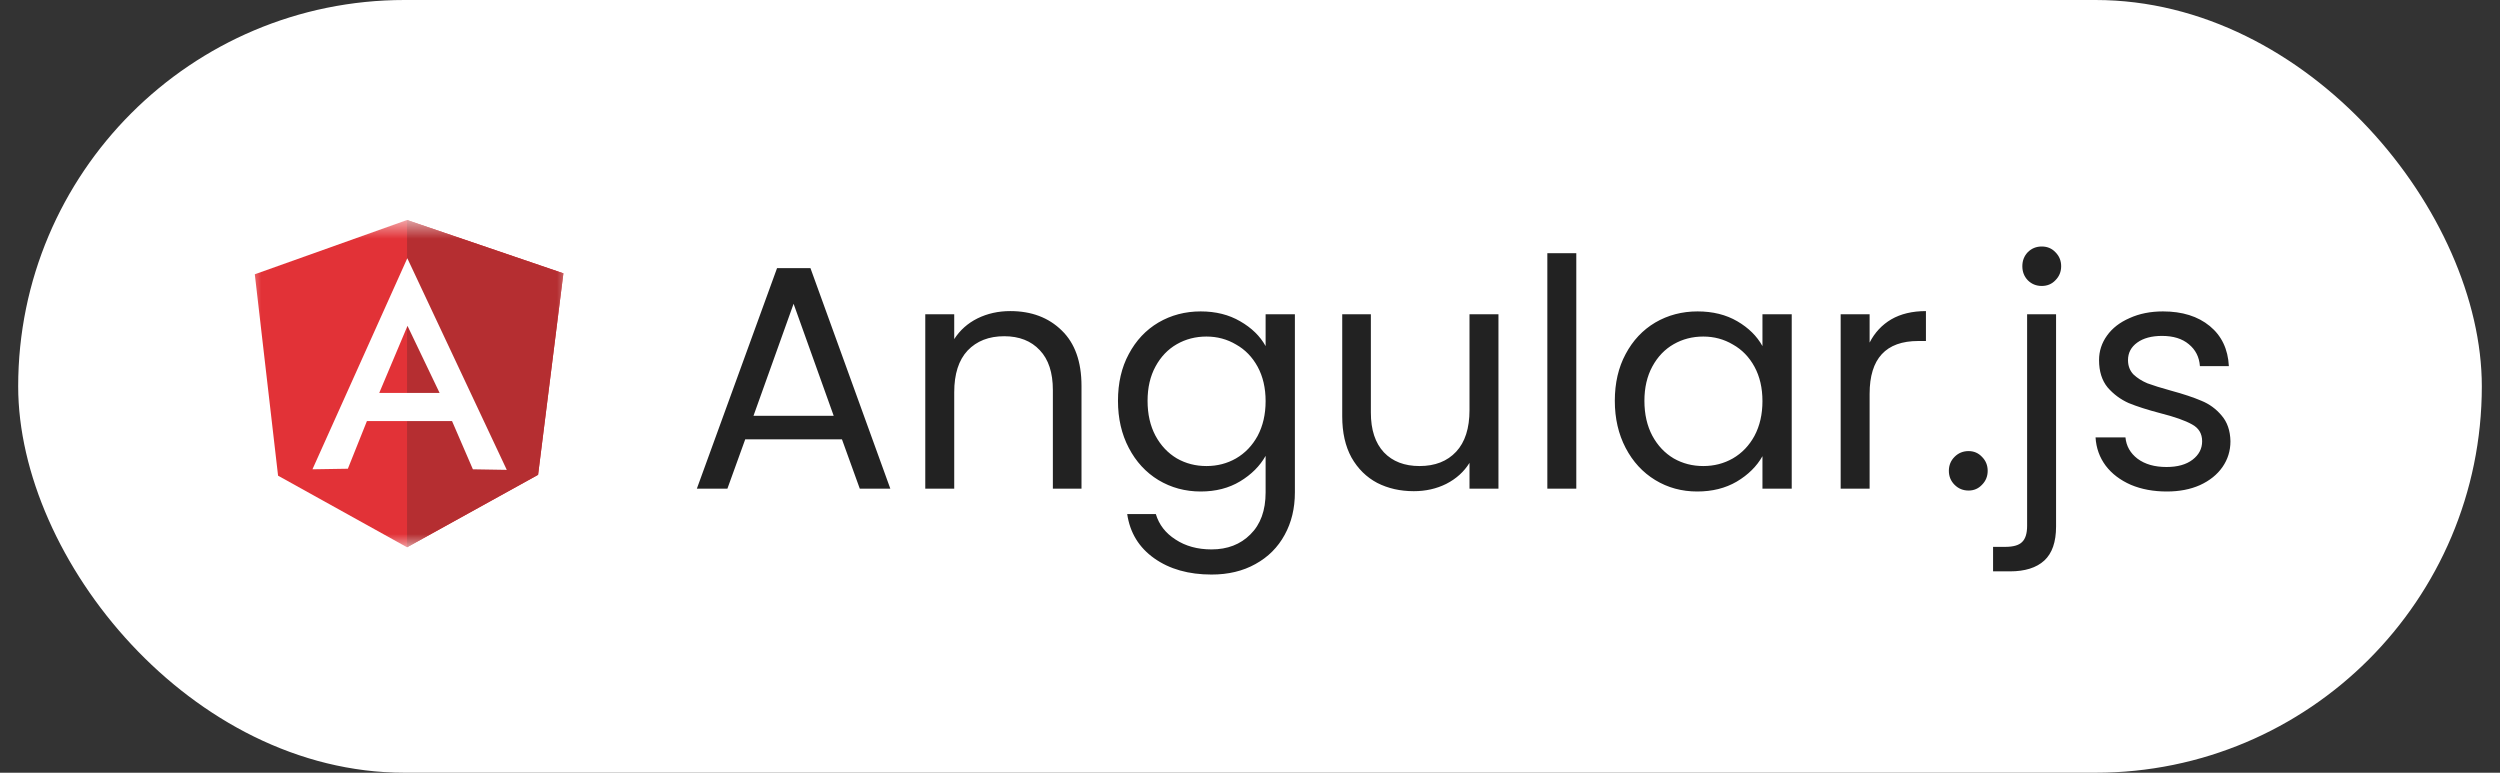
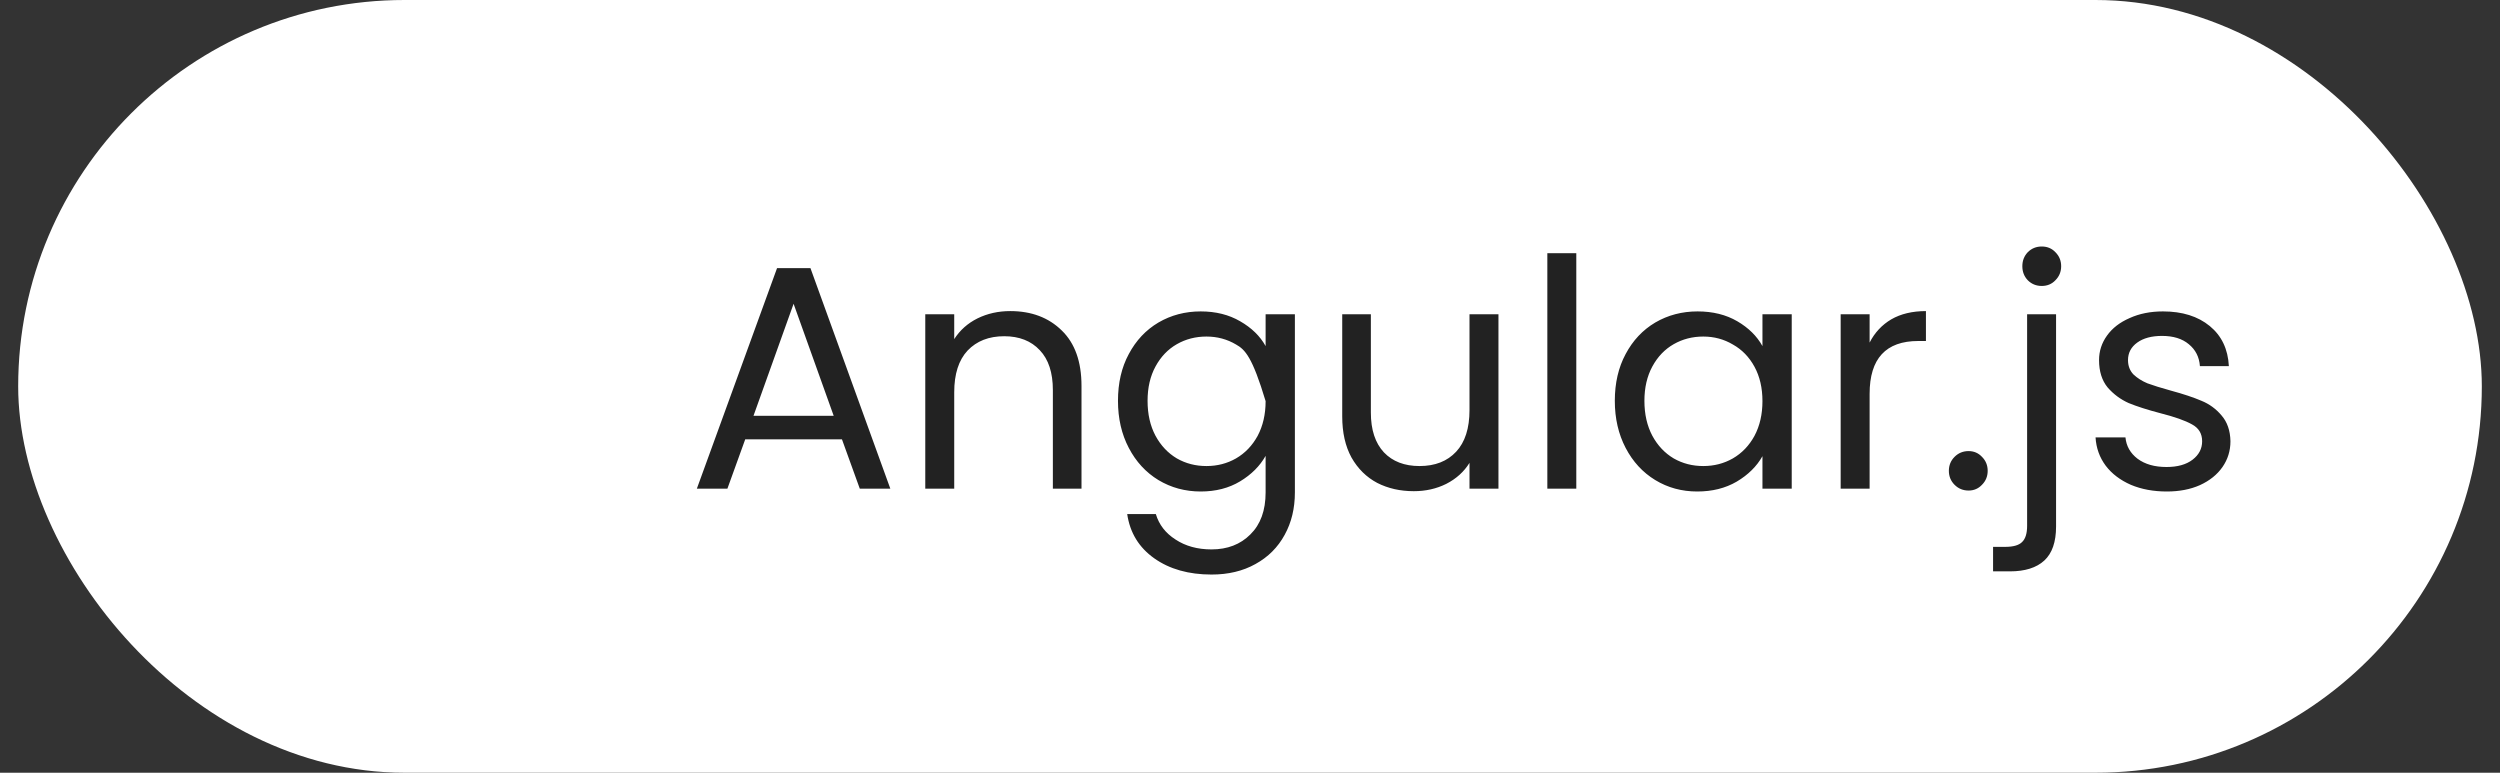
<svg xmlns="http://www.w3.org/2000/svg" width="110" height="34" viewBox="0 0 110 34" fill="none">
  <rect x="0" y="0" width="110" height="34" fill="#333333" stroke="none" />
  <rect x="0.8" width="108.4" height="34" rx="17" fill="white" />
  <g clip-path="url(#clip0_287_241)">
    <mask id="mask0_287_241" style="mask-type:luminance" maskUnits="userSpaceOnUse" x="10" y="9" width="16" height="16">
-       <path d="M25.2 9.68H10.8V24.081H25.2V9.68Z" fill="white" />
-     </mask>
+       </mask>
    <g mask="url(#mask0_287_241)">
-       <path d="M11.211 12.068L17.91 9.68L24.79 12.026L23.676 20.888L17.91 24.08L12.235 20.93L11.211 12.068Z" fill="#E23237" />
      <path d="M24.79 12.026L17.91 9.68V24.08L23.676 20.894L24.79 12.026Z" fill="#B52E31" />
      <path d="M17.922 11.362L13.748 20.649L15.306 20.624L16.144 18.528H17.927H17.933H19.89L20.807 20.649L22.298 20.674L17.922 11.362ZM17.93 14.338L19.342 17.288H17.989H17.919H16.687L17.93 14.338Z" fill="white" />
    </g>
  </g>
-   <path d="M37.046 19.33H32.79L32.006 21.5H30.662L34.19 11.798H35.66L39.174 21.5H37.83L37.046 19.33ZM36.682 18.294L34.918 13.366L33.154 18.294H36.682ZM44.45 13.688C45.383 13.688 46.139 13.973 46.718 14.542C47.296 15.102 47.586 15.914 47.586 16.978V21.5H46.326V17.16C46.326 16.395 46.134 15.811 45.752 15.41C45.369 14.999 44.846 14.794 44.184 14.794C43.512 14.794 42.975 15.004 42.574 15.424C42.182 15.844 41.986 16.455 41.986 17.258V21.5H40.712V13.828H41.986V14.92C42.238 14.528 42.578 14.225 43.008 14.01C43.446 13.795 43.927 13.688 44.45 13.688ZM52.831 13.702C53.493 13.702 54.072 13.847 54.567 14.136C55.071 14.425 55.444 14.789 55.687 15.228V13.828H56.975V21.668C56.975 22.368 56.825 22.989 56.527 23.53C56.228 24.081 55.799 24.51 55.239 24.818C54.688 25.126 54.044 25.28 53.307 25.28C52.299 25.28 51.459 25.042 50.787 24.566C50.115 24.09 49.718 23.441 49.597 22.62H50.857C50.997 23.087 51.286 23.46 51.725 23.74C52.163 24.029 52.691 24.174 53.307 24.174C54.007 24.174 54.576 23.955 55.015 23.516C55.463 23.077 55.687 22.461 55.687 21.668V20.058C55.435 20.506 55.061 20.879 54.567 21.178C54.072 21.477 53.493 21.626 52.831 21.626C52.149 21.626 51.529 21.458 50.969 21.122C50.418 20.786 49.984 20.315 49.667 19.708C49.349 19.101 49.191 18.411 49.191 17.636C49.191 16.852 49.349 16.166 49.667 15.578C49.984 14.981 50.418 14.519 50.969 14.192C51.529 13.865 52.149 13.702 52.831 13.702ZM55.687 17.65C55.687 17.071 55.57 16.567 55.337 16.138C55.103 15.709 54.786 15.382 54.385 15.158C53.993 14.925 53.559 14.808 53.083 14.808C52.607 14.808 52.173 14.92 51.781 15.144C51.389 15.368 51.076 15.695 50.843 16.124C50.609 16.553 50.493 17.057 50.493 17.636C50.493 18.224 50.609 18.737 50.843 19.176C51.076 19.605 51.389 19.937 51.781 20.17C52.173 20.394 52.607 20.506 53.083 20.506C53.559 20.506 53.993 20.394 54.385 20.17C54.786 19.937 55.103 19.605 55.337 19.176C55.57 18.737 55.687 18.229 55.687 17.65ZM65.932 13.828V21.5H64.658V20.366C64.415 20.758 64.074 21.066 63.636 21.29C63.206 21.505 62.73 21.612 62.208 21.612C61.61 21.612 61.074 21.491 60.598 21.248C60.122 20.996 59.744 20.623 59.464 20.128C59.193 19.633 59.058 19.031 59.058 18.322V13.828H60.318V18.154C60.318 18.91 60.509 19.493 60.892 19.904C61.274 20.305 61.797 20.506 62.46 20.506C63.141 20.506 63.678 20.296 64.07 19.876C64.462 19.456 64.658 18.845 64.658 18.042V13.828H65.932ZM69.357 11.14V21.5H68.083V11.14H69.357ZM71.052 17.636C71.052 16.852 71.211 16.166 71.528 15.578C71.845 14.981 72.279 14.519 72.83 14.192C73.39 13.865 74.011 13.702 74.692 13.702C75.364 13.702 75.947 13.847 76.442 14.136C76.937 14.425 77.305 14.789 77.548 15.228V13.828H78.836V21.5H77.548V20.072C77.296 20.52 76.918 20.893 76.414 21.192C75.919 21.481 75.341 21.626 74.678 21.626C73.997 21.626 73.381 21.458 72.83 21.122C72.279 20.786 71.845 20.315 71.528 19.708C71.211 19.101 71.052 18.411 71.052 17.636ZM77.548 17.65C77.548 17.071 77.431 16.567 77.198 16.138C76.965 15.709 76.647 15.382 76.246 15.158C75.854 14.925 75.42 14.808 74.944 14.808C74.468 14.808 74.034 14.92 73.642 15.144C73.25 15.368 72.937 15.695 72.704 16.124C72.471 16.553 72.354 17.057 72.354 17.636C72.354 18.224 72.471 18.737 72.704 19.176C72.937 19.605 73.25 19.937 73.642 20.17C74.034 20.394 74.468 20.506 74.944 20.506C75.42 20.506 75.854 20.394 76.246 20.17C76.647 19.937 76.965 19.605 77.198 19.176C77.431 18.737 77.548 18.229 77.548 17.65ZM82.263 15.074C82.487 14.635 82.804 14.295 83.215 14.052C83.635 13.809 84.144 13.688 84.741 13.688V15.004H84.405C82.977 15.004 82.263 15.779 82.263 17.328V21.5H80.989V13.828H82.263V15.074ZM86.618 21.584C86.375 21.584 86.17 21.5 86.002 21.332C85.834 21.164 85.75 20.959 85.75 20.716C85.75 20.473 85.834 20.268 86.002 20.1C86.17 19.932 86.375 19.848 86.618 19.848C86.851 19.848 87.047 19.932 87.206 20.1C87.374 20.268 87.458 20.473 87.458 20.716C87.458 20.959 87.374 21.164 87.206 21.332C87.047 21.5 86.851 21.584 86.618 21.584ZM89.837 12.582C89.594 12.582 89.389 12.498 89.221 12.33C89.062 12.162 88.983 11.957 88.983 11.714C88.983 11.471 89.062 11.266 89.221 11.098C89.389 10.93 89.594 10.846 89.837 10.846C90.08 10.846 90.281 10.93 90.439 11.098C90.607 11.266 90.691 11.471 90.691 11.714C90.691 11.957 90.607 12.162 90.439 12.33C90.281 12.498 90.08 12.582 89.837 12.582ZM90.467 23.166C90.467 23.847 90.294 24.347 89.949 24.664C89.604 24.981 89.1 25.14 88.437 25.14H87.695V24.062H88.227C88.582 24.062 88.829 23.992 88.969 23.852C89.118 23.712 89.193 23.474 89.193 23.138V13.828H90.467V23.166ZM95.34 21.626C94.752 21.626 94.224 21.528 93.758 21.332C93.291 21.127 92.922 20.847 92.652 20.492C92.381 20.128 92.232 19.713 92.204 19.246H93.52C93.557 19.629 93.734 19.941 94.052 20.184C94.378 20.427 94.803 20.548 95.326 20.548C95.811 20.548 96.194 20.441 96.474 20.226C96.754 20.011 96.894 19.741 96.894 19.414C96.894 19.078 96.744 18.831 96.446 18.672C96.147 18.504 95.685 18.341 95.06 18.182C94.49 18.033 94.024 17.883 93.66 17.734C93.305 17.575 92.997 17.347 92.736 17.048C92.484 16.74 92.358 16.339 92.358 15.844C92.358 15.452 92.474 15.093 92.708 14.766C92.941 14.439 93.272 14.183 93.702 13.996C94.131 13.8 94.621 13.702 95.172 13.702C96.021 13.702 96.707 13.917 97.23 14.346C97.752 14.775 98.032 15.363 98.07 16.11H96.796C96.768 15.709 96.604 15.387 96.306 15.144C96.016 14.901 95.624 14.78 95.13 14.78C94.672 14.78 94.308 14.878 94.038 15.074C93.767 15.27 93.632 15.527 93.632 15.844C93.632 16.096 93.711 16.306 93.87 16.474C94.038 16.633 94.243 16.763 94.486 16.866C94.738 16.959 95.083 17.067 95.522 17.188C96.072 17.337 96.52 17.487 96.866 17.636C97.211 17.776 97.505 17.991 97.748 18.28C98 18.569 98.13 18.947 98.14 19.414C98.14 19.834 98.023 20.212 97.79 20.548C97.556 20.884 97.225 21.15 96.796 21.346C96.376 21.533 95.89 21.626 95.34 21.626Z" fill="#222222" />
+   <path d="M37.046 19.33H32.79L32.006 21.5H30.662L34.19 11.798H35.66L39.174 21.5H37.83L37.046 19.33ZM36.682 18.294L34.918 13.366L33.154 18.294H36.682ZM44.45 13.688C45.383 13.688 46.139 13.973 46.718 14.542C47.296 15.102 47.586 15.914 47.586 16.978V21.5H46.326V17.16C46.326 16.395 46.134 15.811 45.752 15.41C45.369 14.999 44.846 14.794 44.184 14.794C43.512 14.794 42.975 15.004 42.574 15.424C42.182 15.844 41.986 16.455 41.986 17.258V21.5H40.712V13.828H41.986V14.92C42.238 14.528 42.578 14.225 43.008 14.01C43.446 13.795 43.927 13.688 44.45 13.688ZM52.831 13.702C53.493 13.702 54.072 13.847 54.567 14.136C55.071 14.425 55.444 14.789 55.687 15.228V13.828H56.975V21.668C56.975 22.368 56.825 22.989 56.527 23.53C56.228 24.081 55.799 24.51 55.239 24.818C54.688 25.126 54.044 25.28 53.307 25.28C52.299 25.28 51.459 25.042 50.787 24.566C50.115 24.09 49.718 23.441 49.597 22.62H50.857C50.997 23.087 51.286 23.46 51.725 23.74C52.163 24.029 52.691 24.174 53.307 24.174C54.007 24.174 54.576 23.955 55.015 23.516C55.463 23.077 55.687 22.461 55.687 21.668V20.058C55.435 20.506 55.061 20.879 54.567 21.178C54.072 21.477 53.493 21.626 52.831 21.626C52.149 21.626 51.529 21.458 50.969 21.122C50.418 20.786 49.984 20.315 49.667 19.708C49.349 19.101 49.191 18.411 49.191 17.636C49.191 16.852 49.349 16.166 49.667 15.578C49.984 14.981 50.418 14.519 50.969 14.192C51.529 13.865 52.149 13.702 52.831 13.702ZM55.687 17.65C55.103 15.709 54.786 15.382 54.385 15.158C53.993 14.925 53.559 14.808 53.083 14.808C52.607 14.808 52.173 14.92 51.781 15.144C51.389 15.368 51.076 15.695 50.843 16.124C50.609 16.553 50.493 17.057 50.493 17.636C50.493 18.224 50.609 18.737 50.843 19.176C51.076 19.605 51.389 19.937 51.781 20.17C52.173 20.394 52.607 20.506 53.083 20.506C53.559 20.506 53.993 20.394 54.385 20.17C54.786 19.937 55.103 19.605 55.337 19.176C55.57 18.737 55.687 18.229 55.687 17.65ZM65.932 13.828V21.5H64.658V20.366C64.415 20.758 64.074 21.066 63.636 21.29C63.206 21.505 62.73 21.612 62.208 21.612C61.61 21.612 61.074 21.491 60.598 21.248C60.122 20.996 59.744 20.623 59.464 20.128C59.193 19.633 59.058 19.031 59.058 18.322V13.828H60.318V18.154C60.318 18.91 60.509 19.493 60.892 19.904C61.274 20.305 61.797 20.506 62.46 20.506C63.141 20.506 63.678 20.296 64.07 19.876C64.462 19.456 64.658 18.845 64.658 18.042V13.828H65.932ZM69.357 11.14V21.5H68.083V11.14H69.357ZM71.052 17.636C71.052 16.852 71.211 16.166 71.528 15.578C71.845 14.981 72.279 14.519 72.83 14.192C73.39 13.865 74.011 13.702 74.692 13.702C75.364 13.702 75.947 13.847 76.442 14.136C76.937 14.425 77.305 14.789 77.548 15.228V13.828H78.836V21.5H77.548V20.072C77.296 20.52 76.918 20.893 76.414 21.192C75.919 21.481 75.341 21.626 74.678 21.626C73.997 21.626 73.381 21.458 72.83 21.122C72.279 20.786 71.845 20.315 71.528 19.708C71.211 19.101 71.052 18.411 71.052 17.636ZM77.548 17.65C77.548 17.071 77.431 16.567 77.198 16.138C76.965 15.709 76.647 15.382 76.246 15.158C75.854 14.925 75.42 14.808 74.944 14.808C74.468 14.808 74.034 14.92 73.642 15.144C73.25 15.368 72.937 15.695 72.704 16.124C72.471 16.553 72.354 17.057 72.354 17.636C72.354 18.224 72.471 18.737 72.704 19.176C72.937 19.605 73.25 19.937 73.642 20.17C74.034 20.394 74.468 20.506 74.944 20.506C75.42 20.506 75.854 20.394 76.246 20.17C76.647 19.937 76.965 19.605 77.198 19.176C77.431 18.737 77.548 18.229 77.548 17.65ZM82.263 15.074C82.487 14.635 82.804 14.295 83.215 14.052C83.635 13.809 84.144 13.688 84.741 13.688V15.004H84.405C82.977 15.004 82.263 15.779 82.263 17.328V21.5H80.989V13.828H82.263V15.074ZM86.618 21.584C86.375 21.584 86.17 21.5 86.002 21.332C85.834 21.164 85.75 20.959 85.75 20.716C85.75 20.473 85.834 20.268 86.002 20.1C86.17 19.932 86.375 19.848 86.618 19.848C86.851 19.848 87.047 19.932 87.206 20.1C87.374 20.268 87.458 20.473 87.458 20.716C87.458 20.959 87.374 21.164 87.206 21.332C87.047 21.5 86.851 21.584 86.618 21.584ZM89.837 12.582C89.594 12.582 89.389 12.498 89.221 12.33C89.062 12.162 88.983 11.957 88.983 11.714C88.983 11.471 89.062 11.266 89.221 11.098C89.389 10.93 89.594 10.846 89.837 10.846C90.08 10.846 90.281 10.93 90.439 11.098C90.607 11.266 90.691 11.471 90.691 11.714C90.691 11.957 90.607 12.162 90.439 12.33C90.281 12.498 90.08 12.582 89.837 12.582ZM90.467 23.166C90.467 23.847 90.294 24.347 89.949 24.664C89.604 24.981 89.1 25.14 88.437 25.14H87.695V24.062H88.227C88.582 24.062 88.829 23.992 88.969 23.852C89.118 23.712 89.193 23.474 89.193 23.138V13.828H90.467V23.166ZM95.34 21.626C94.752 21.626 94.224 21.528 93.758 21.332C93.291 21.127 92.922 20.847 92.652 20.492C92.381 20.128 92.232 19.713 92.204 19.246H93.52C93.557 19.629 93.734 19.941 94.052 20.184C94.378 20.427 94.803 20.548 95.326 20.548C95.811 20.548 96.194 20.441 96.474 20.226C96.754 20.011 96.894 19.741 96.894 19.414C96.894 19.078 96.744 18.831 96.446 18.672C96.147 18.504 95.685 18.341 95.06 18.182C94.49 18.033 94.024 17.883 93.66 17.734C93.305 17.575 92.997 17.347 92.736 17.048C92.484 16.74 92.358 16.339 92.358 15.844C92.358 15.452 92.474 15.093 92.708 14.766C92.941 14.439 93.272 14.183 93.702 13.996C94.131 13.8 94.621 13.702 95.172 13.702C96.021 13.702 96.707 13.917 97.23 14.346C97.752 14.775 98.032 15.363 98.07 16.11H96.796C96.768 15.709 96.604 15.387 96.306 15.144C96.016 14.901 95.624 14.78 95.13 14.78C94.672 14.78 94.308 14.878 94.038 15.074C93.767 15.27 93.632 15.527 93.632 15.844C93.632 16.096 93.711 16.306 93.87 16.474C94.038 16.633 94.243 16.763 94.486 16.866C94.738 16.959 95.083 17.067 95.522 17.188C96.072 17.337 96.52 17.487 96.866 17.636C97.211 17.776 97.505 17.991 97.748 18.28C98 18.569 98.13 18.947 98.14 19.414C98.14 19.834 98.023 20.212 97.79 20.548C97.556 20.884 97.225 21.15 96.796 21.346C96.376 21.533 95.89 21.626 95.34 21.626Z" fill="#222222" />
  <defs>
    <clipPath id="clip0_287_241">
      <rect width="14.4" height="15" fill="white" transform="translate(10.8 9.5)" />
    </clipPath>
  </defs>
</svg>